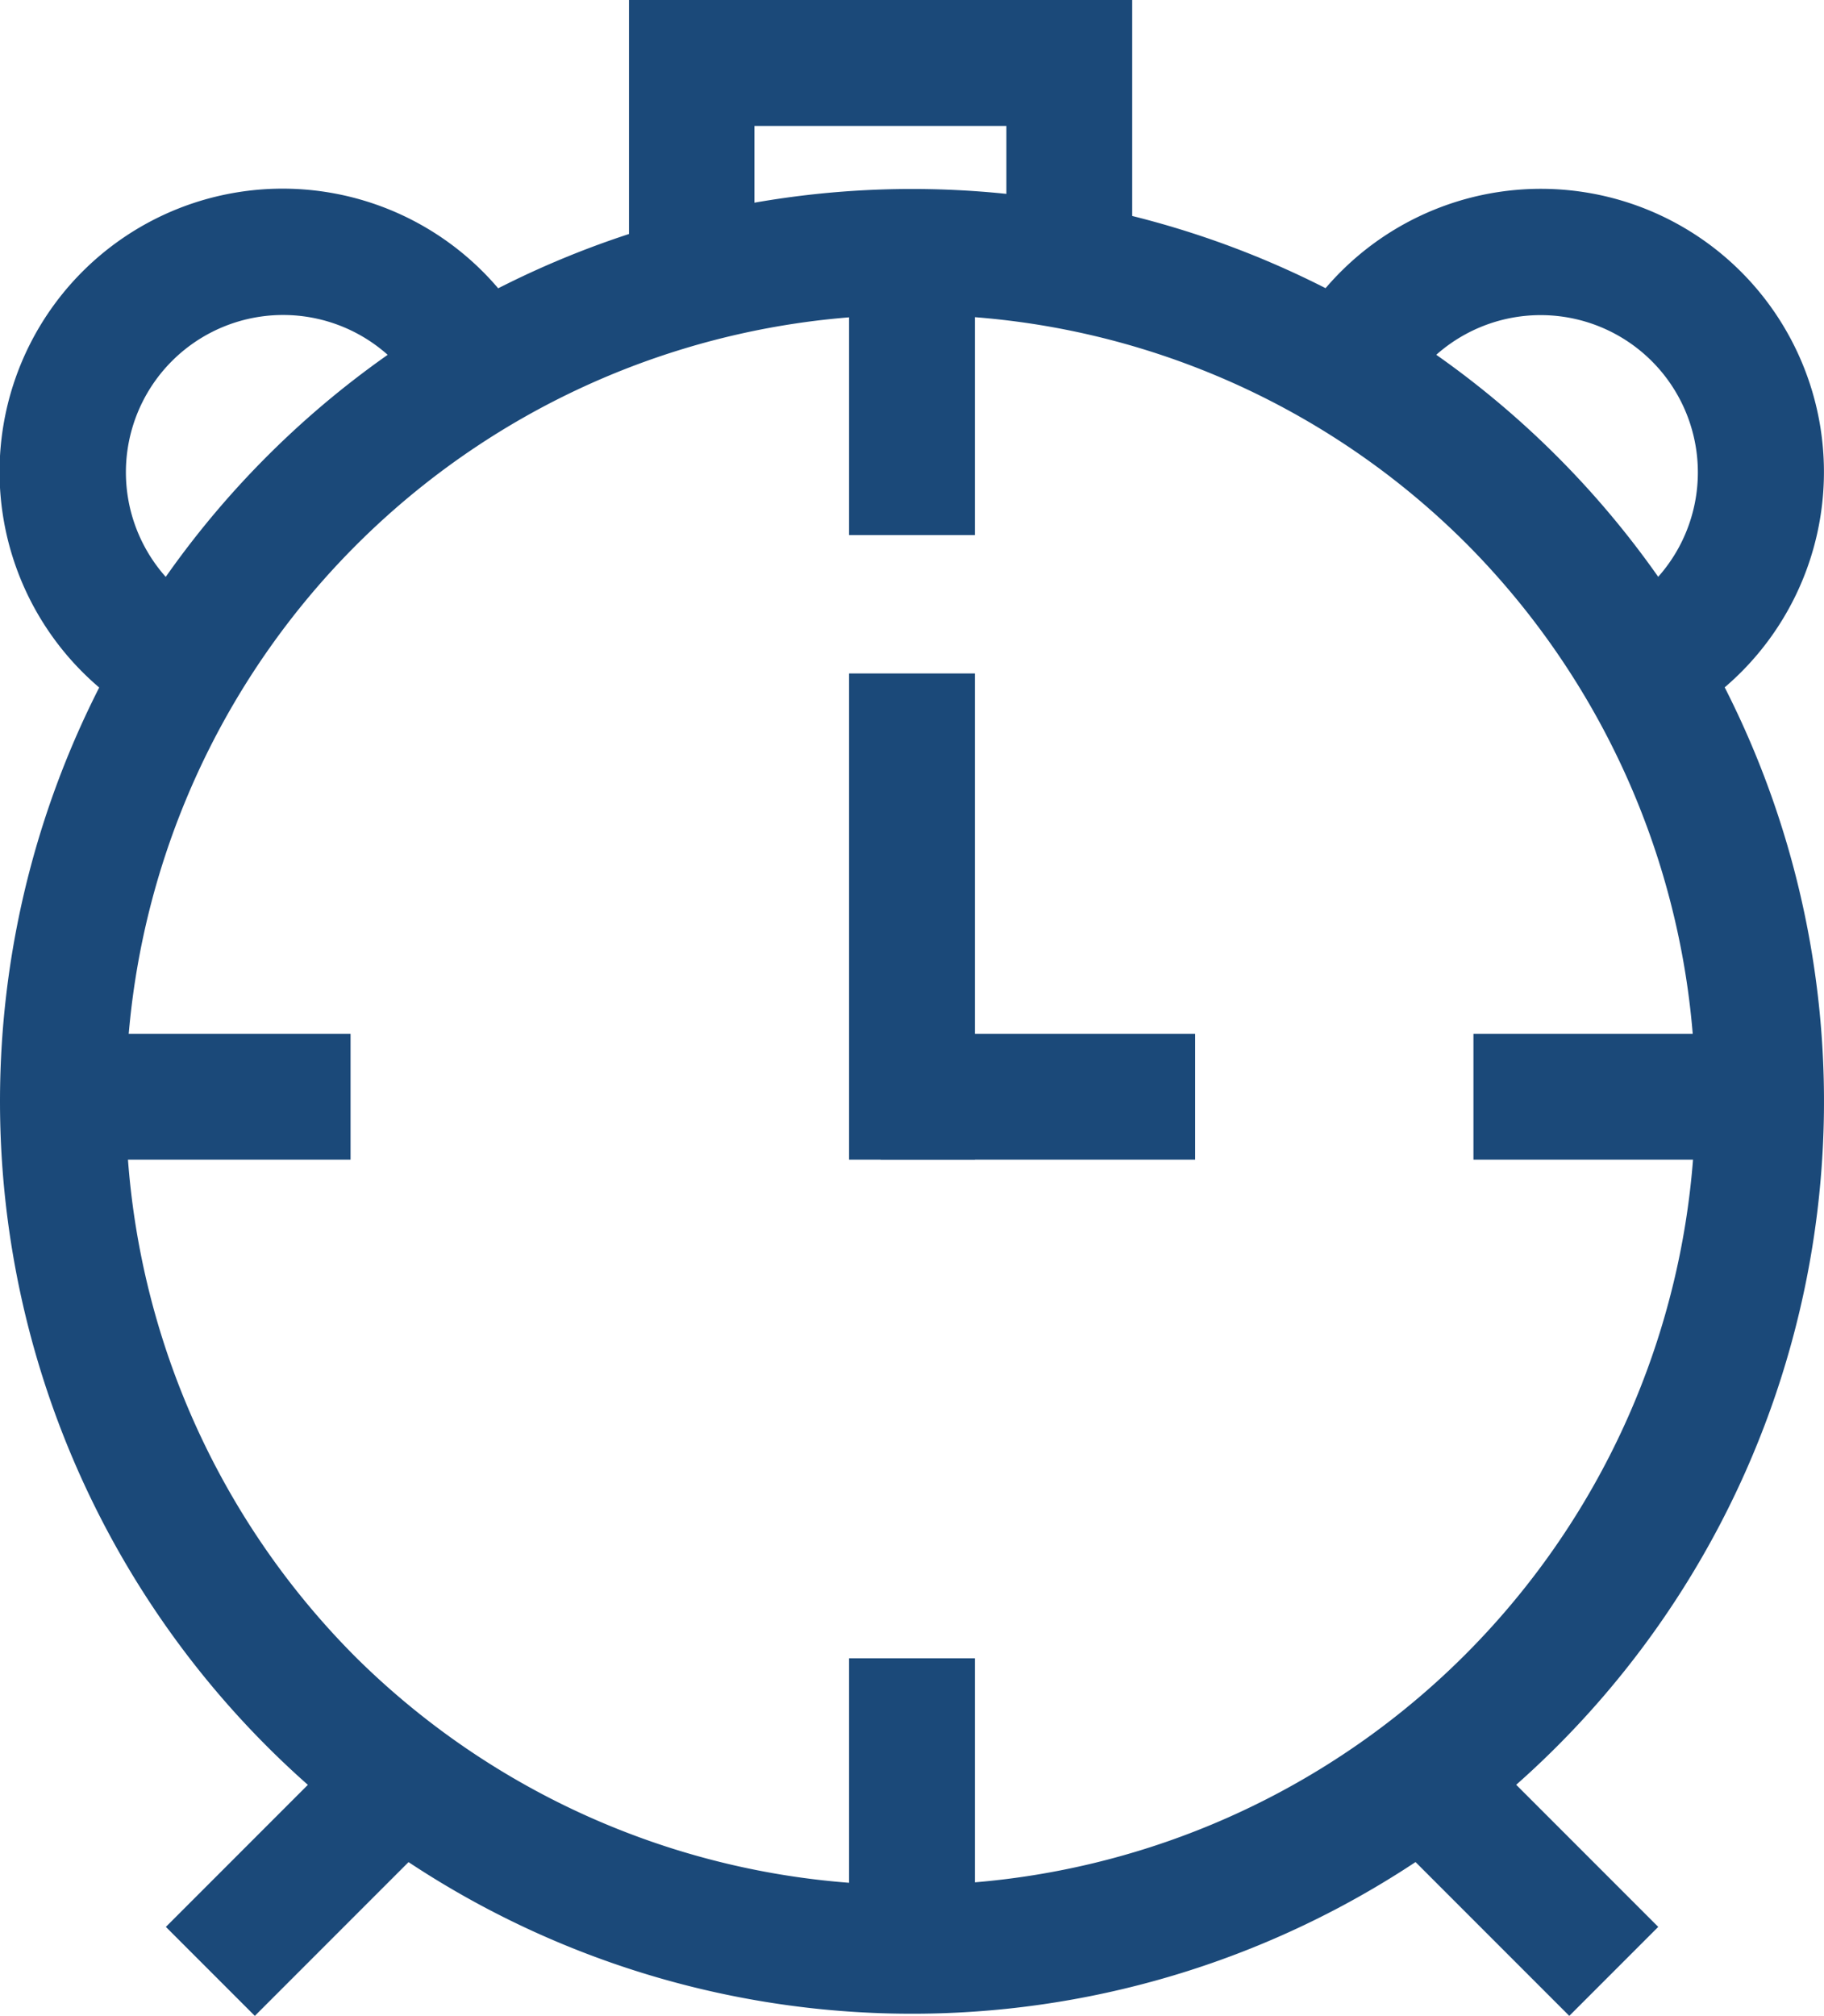
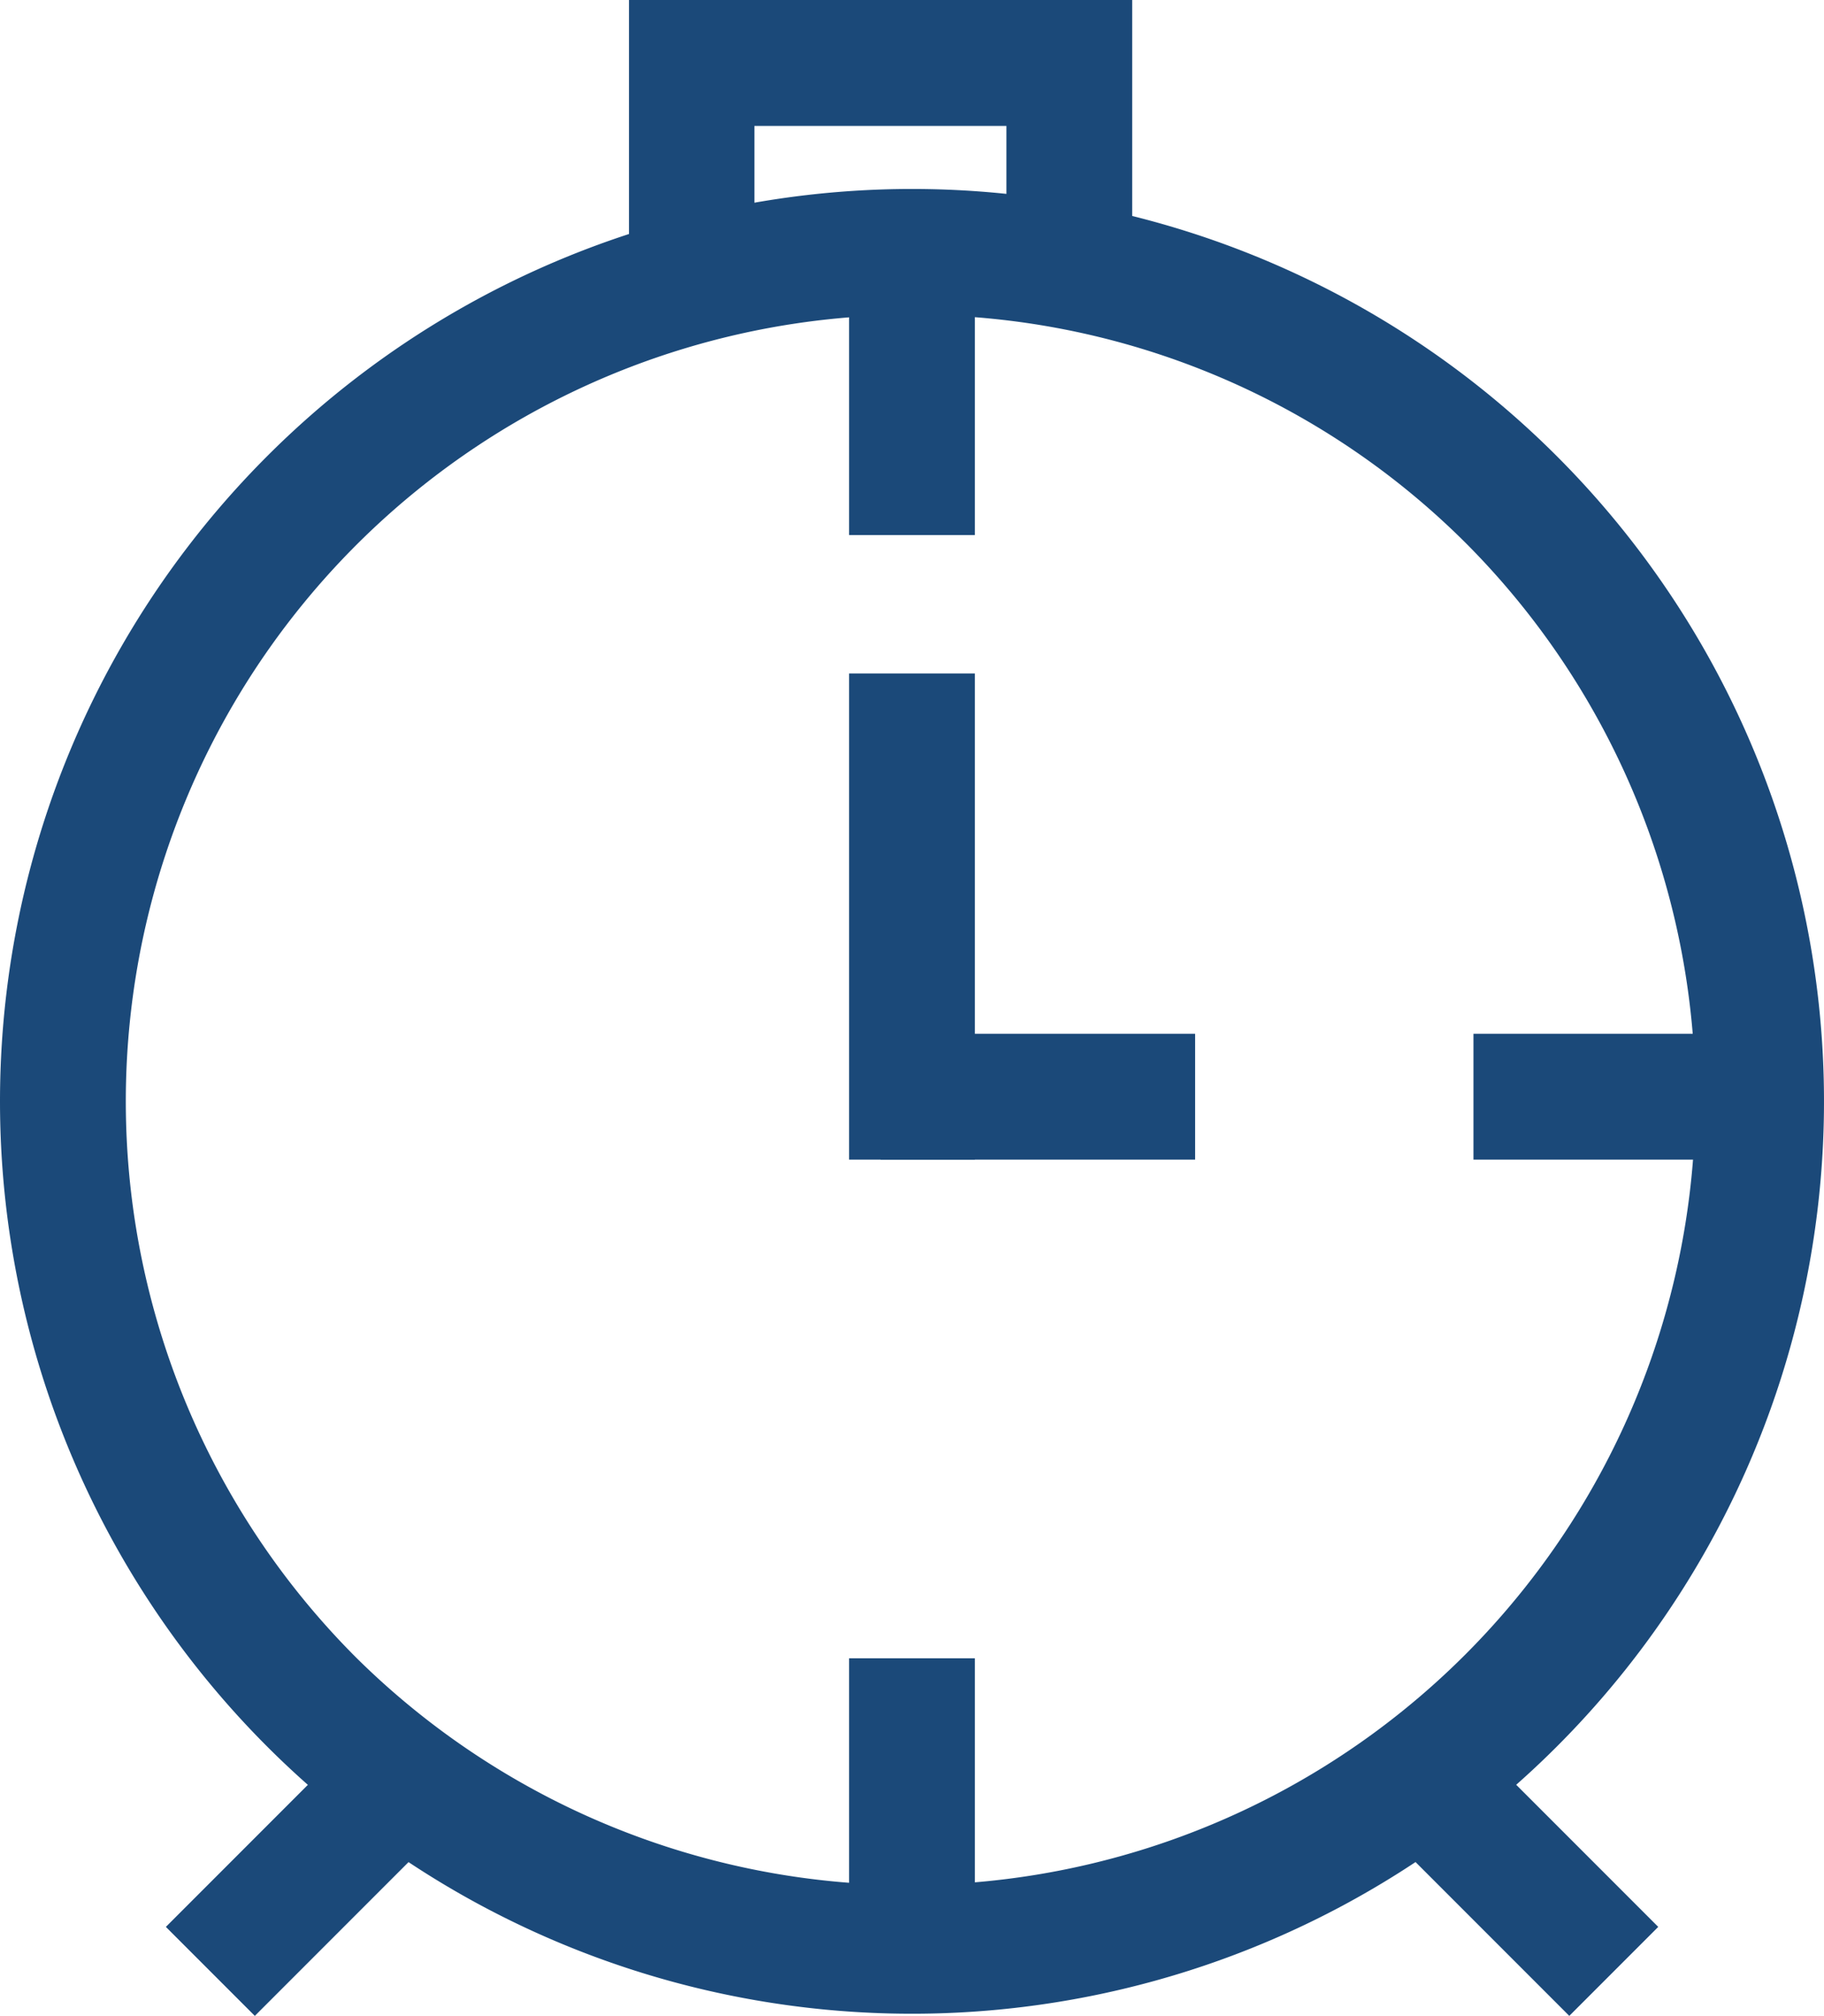
<svg xmlns="http://www.w3.org/2000/svg" id="Icon_Deadline" data-name="Icon Deadline" width="32" height="35.352" viewBox="0 0 32 35.352">
-   <path id="Subtraction_2" data-name="Subtraction 2" d="M2.659,9.366h0a4.966,4.966,0,1,1,6.7-6.7A14.759,14.759,0,0,0,7.462,3.8a2.758,2.758,0,1,0-3.67,3.667,14.792,14.792,0,0,0-1.131,1.9Z" transform="translate(0.002 3.311)" fill="#1b4979" />
-   <path id="Subtraction_3" data-name="Subtraction 3" d="M6.707,9.366h0a14.676,14.676,0,0,0-1.131-1.9A2.758,2.758,0,1,0,1.9,3.8,14.786,14.786,0,0,0,0,2.664a4.966,4.966,0,1,1,6.707,6.7Z" transform="translate(22.633 3.311)" fill="#1b4979" />
  <path id="Subtraction_4" data-name="Subtraction 4" d="M0,5.266V0H8.828V4.923a15.23,15.23,0,0,0-2.207-.415v-2.3H2.2V4.672A14.551,14.551,0,0,0,0,5.266Z" transform="translate(11.035)" fill="#1b4979" />
  <rect id="Rectangle_1630" data-name="Rectangle 1630" width="2.207" height="5.517" transform="translate(6.811 29.89) rotate(45)" fill="#1b4979" />
  <rect id="Rectangle_1631" data-name="Rectangle 1631" width="2.207" height="4.414" transform="translate(29.092 33.791) rotate(135)" fill="#1b4979" />
  <path id="Ellipse_137_-_Outline" data-name="Ellipse 137 - Outline" d="M16,2.207A13.793,13.793,0,0,0,6.247,25.753,13.793,13.793,0,0,0,25.753,6.247,13.7,13.7,0,0,0,16,2.207M16,0A16,16,0,1,1,0,16,16,16,0,0,1,16,0Z" transform="translate(0 3.314)" fill="#1b4979" />
  <rect id="Rectangle_1632" data-name="Rectangle 1632" width="2.207" height="5.517" transform="translate(14.896 29.081)" fill="#1b4979" />
  <rect id="Rectangle_1633" data-name="Rectangle 1633" width="2.207" height="5.517" transform="translate(14.896 3.866)" fill="#1b4979" />
  <rect id="Rectangle_1634" data-name="Rectangle 1634" width="2.207" height="8.526" transform="translate(14.896 11.81)" fill="#1b4979" />
-   <rect id="Rectangle_1635" data-name="Rectangle 1635" width="2.207" height="5.517" transform="translate(6.15 18.129) rotate(90)" fill="#1b4979" />
  <rect id="Rectangle_1636" data-name="Rectangle 1636" width="2.207" height="5.517" transform="translate(31.367 18.129) rotate(90)" fill="#1b4979" />
  <rect id="Rectangle_1637" data-name="Rectangle 1637" width="2.207" height="5.517" transform="translate(20.967 18.129) rotate(90)" fill="#1b4979" />
</svg>